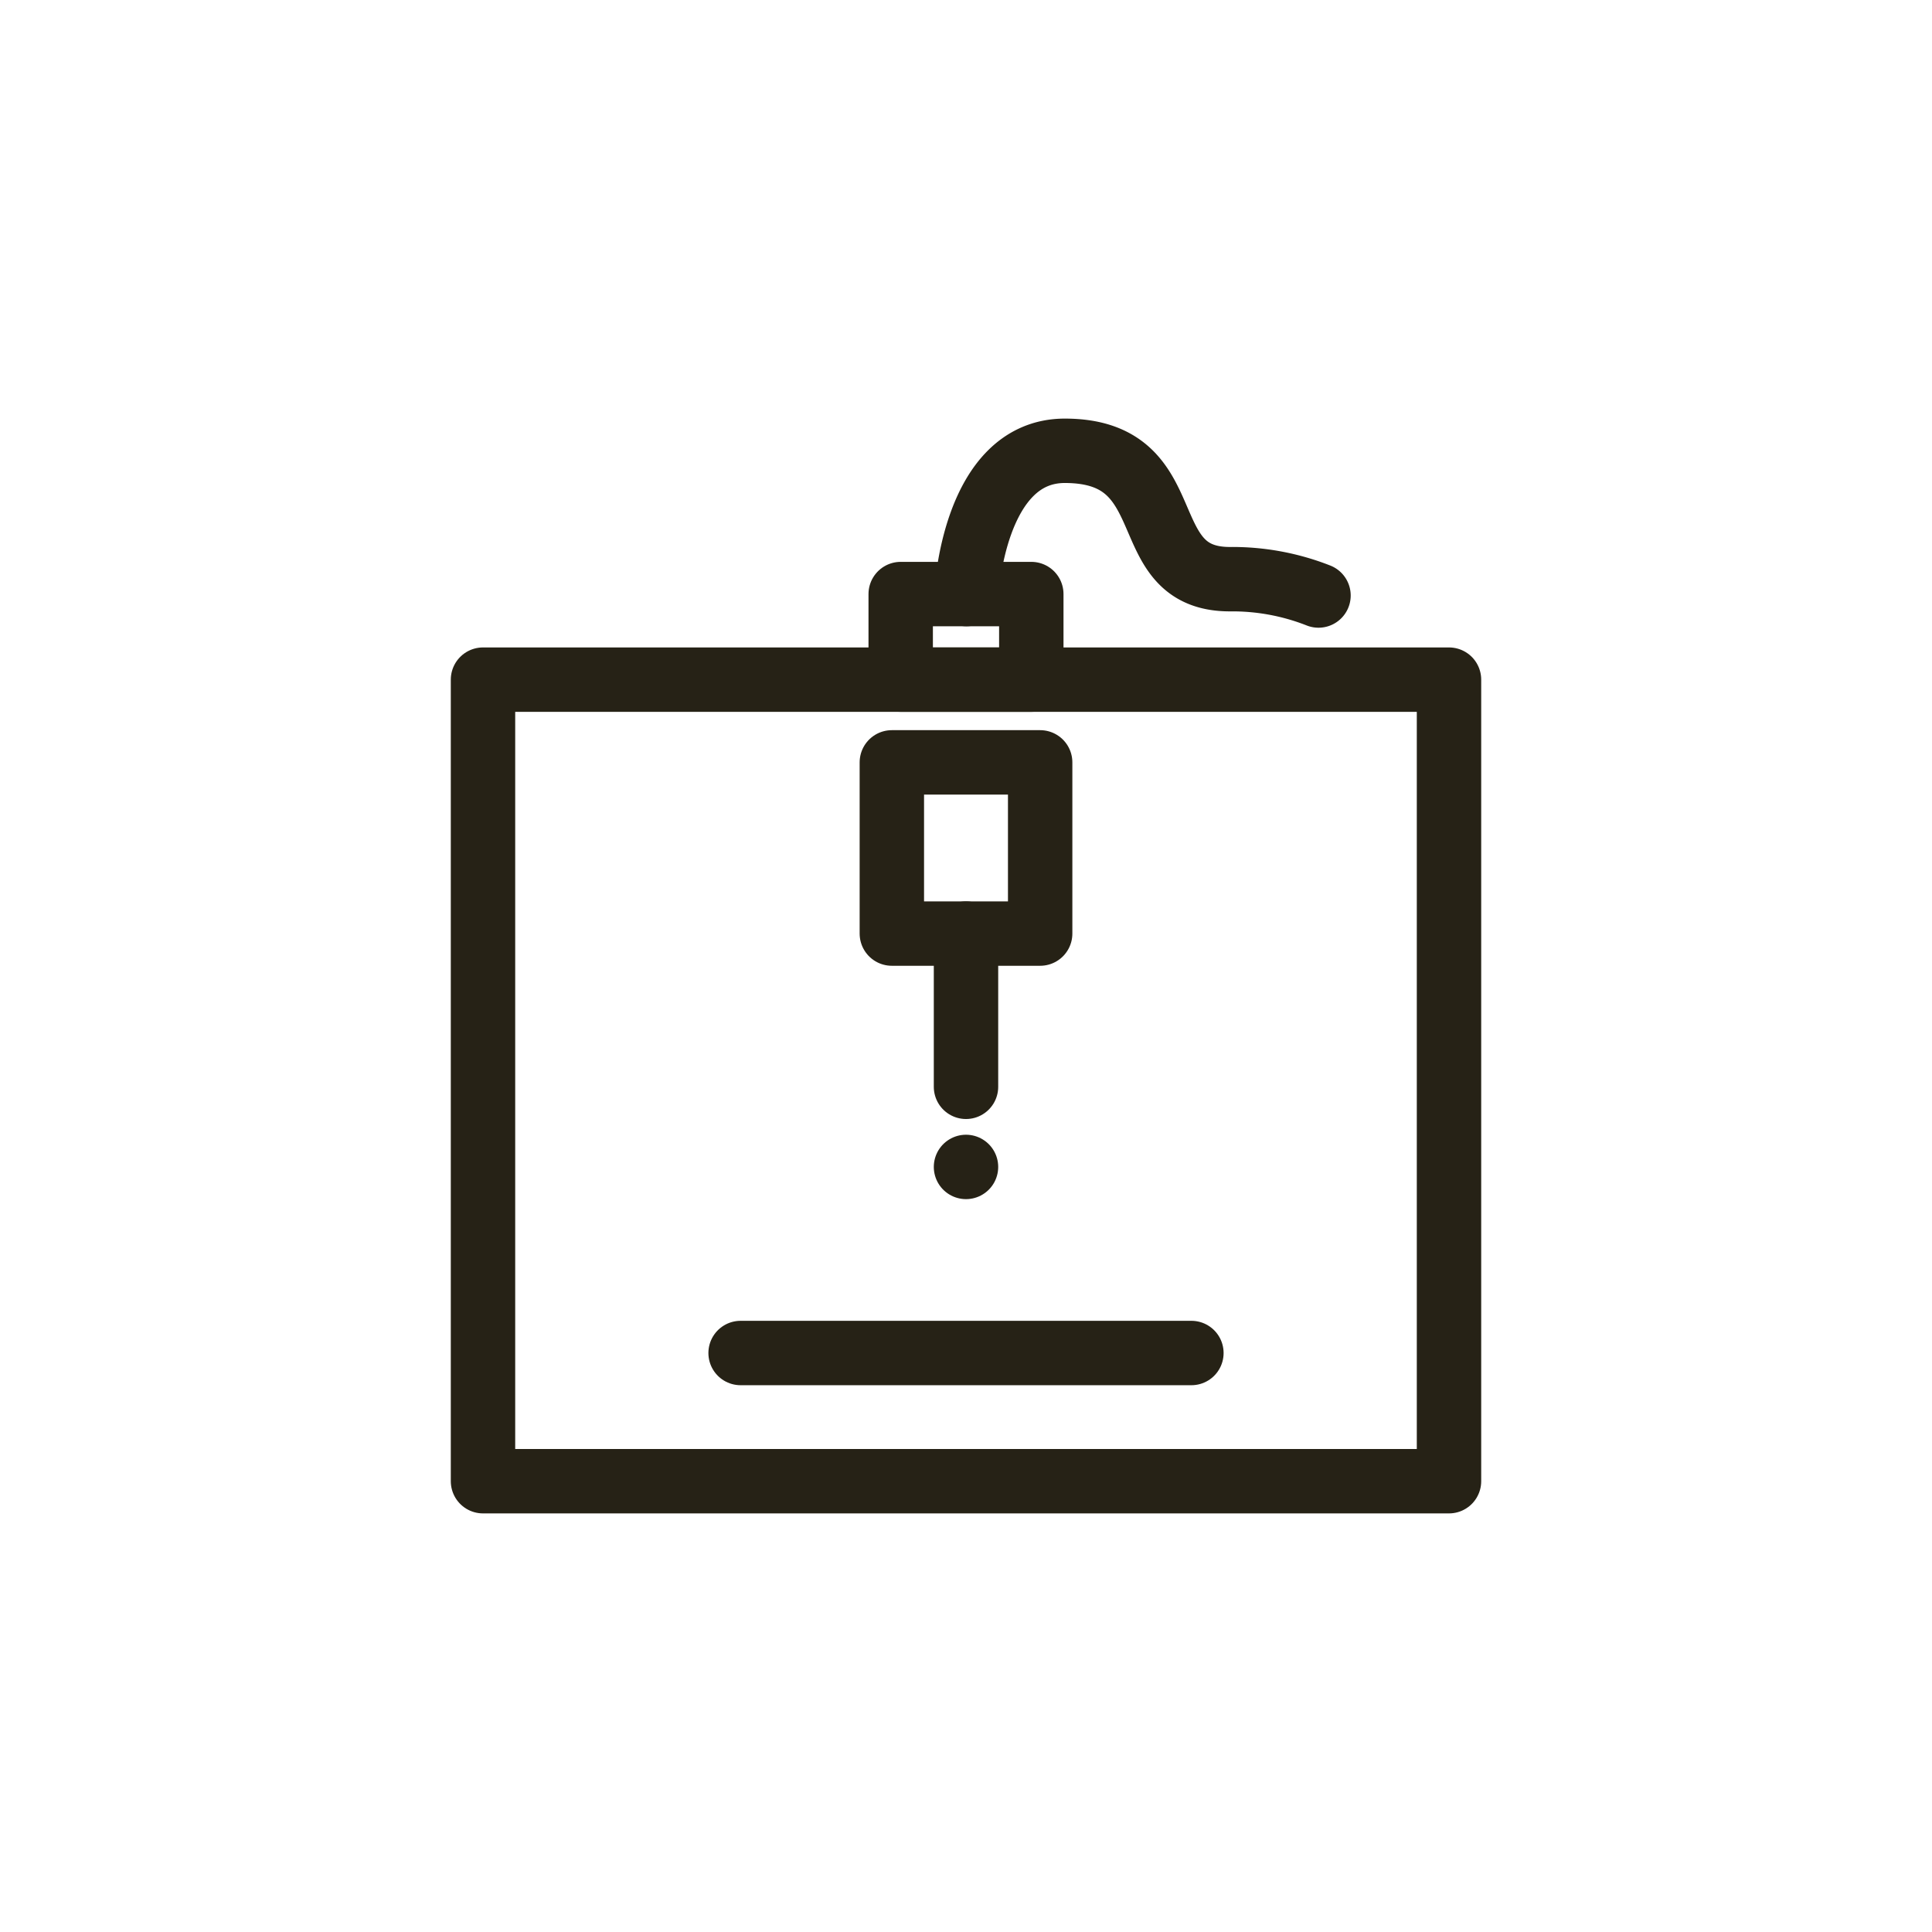
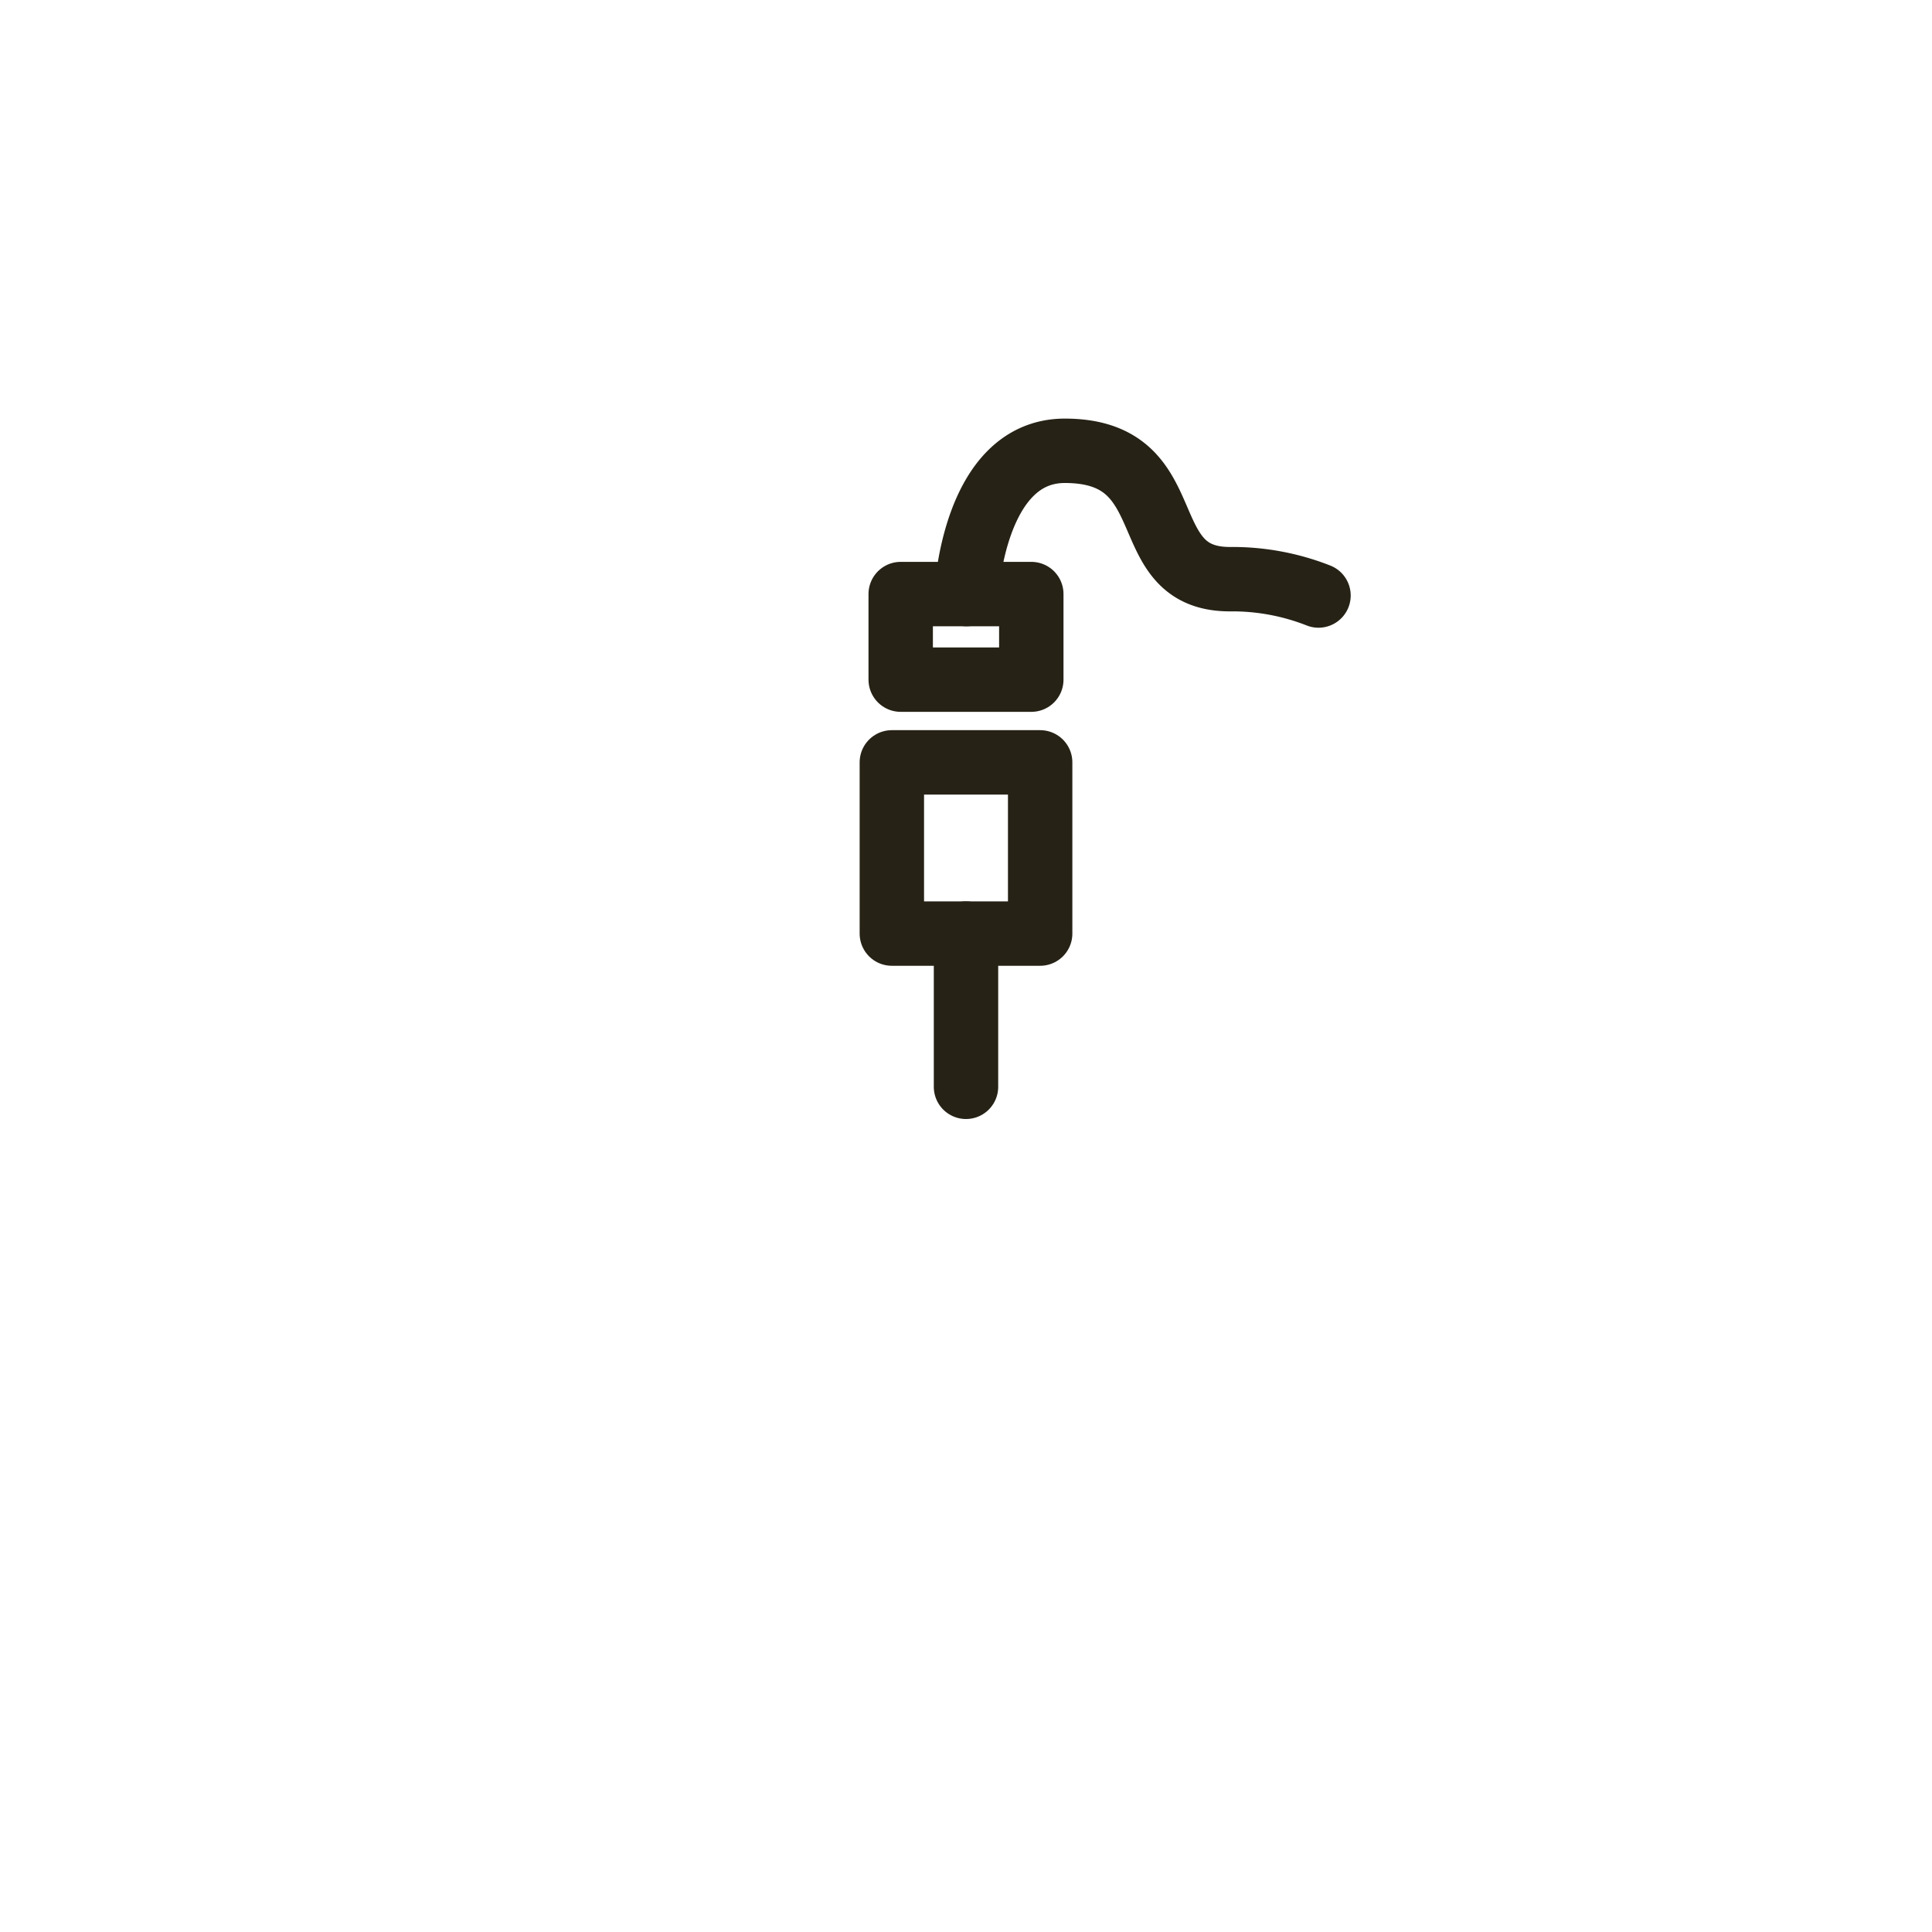
<svg xmlns="http://www.w3.org/2000/svg" width="60" height="60" viewBox="0 0 60 60">
  <defs>
    <clipPath id="clip-path">
      <rect id="Rectangle_1787" data-name="Rectangle 1787" width="60" height="60" transform="translate(2081 -7758)" fill="#fff" stroke="#707070" stroke-width="1" />
    </clipPath>
  </defs>
  <g id="ico_cnc" transform="translate(-2081 7758)" clip-path="url(#clip-path)">
    <g id="Group_14758" data-name="Group 14758" transform="translate(2096 -7744)">
-       <rect id="Rectangle_753" data-name="Rectangle 753" width="30" height="24.893" transform="translate(0 7.107)" fill="none" stroke="#262216" stroke-linecap="round" stroke-linejoin="round" stroke-width="2" />
      <rect id="Rectangle_756" data-name="Rectangle 756" width="4.606" height="5.317" transform="translate(12.697 9.676)" fill="none" stroke="#262216" stroke-linecap="round" stroke-linejoin="round" stroke-width="2" />
      <rect id="Rectangle_757" data-name="Rectangle 757" width="4.056" height="2.658" transform="translate(12.972 4.449)" fill="none" stroke="#262216" stroke-linecap="round" stroke-linejoin="round" stroke-width="2" />
      <path id="Path_6379" data-name="Path 6379" d="M1035.393,208.744s.207-4.449,3.055-4.449c3.731,0,2.082,3.987,5.125,3.987a7.3,7.3,0,0,1,2.753.507" transform="translate(-1020.379 -204.295)" fill="none" stroke="#262216" stroke-linecap="round" stroke-linejoin="round" stroke-width="2" />
      <line id="Line_375" data-name="Line 375" y2="4.759" transform="translate(15 14.993)" fill="none" stroke="#262216" stroke-linecap="round" stroke-linejoin="round" stroke-width="2" />
-       <line id="Line_376" data-name="Line 376" transform="translate(15 22.24)" fill="none" stroke="#262216" stroke-linecap="round" stroke-linejoin="round" stroke-width="2" />
-       <line id="Line_716" data-name="Line 716" x2="14" transform="translate(8 28.019)" fill="none" stroke="#262216" stroke-linecap="round" stroke-width="2" />
    </g>
  </g>
</svg>